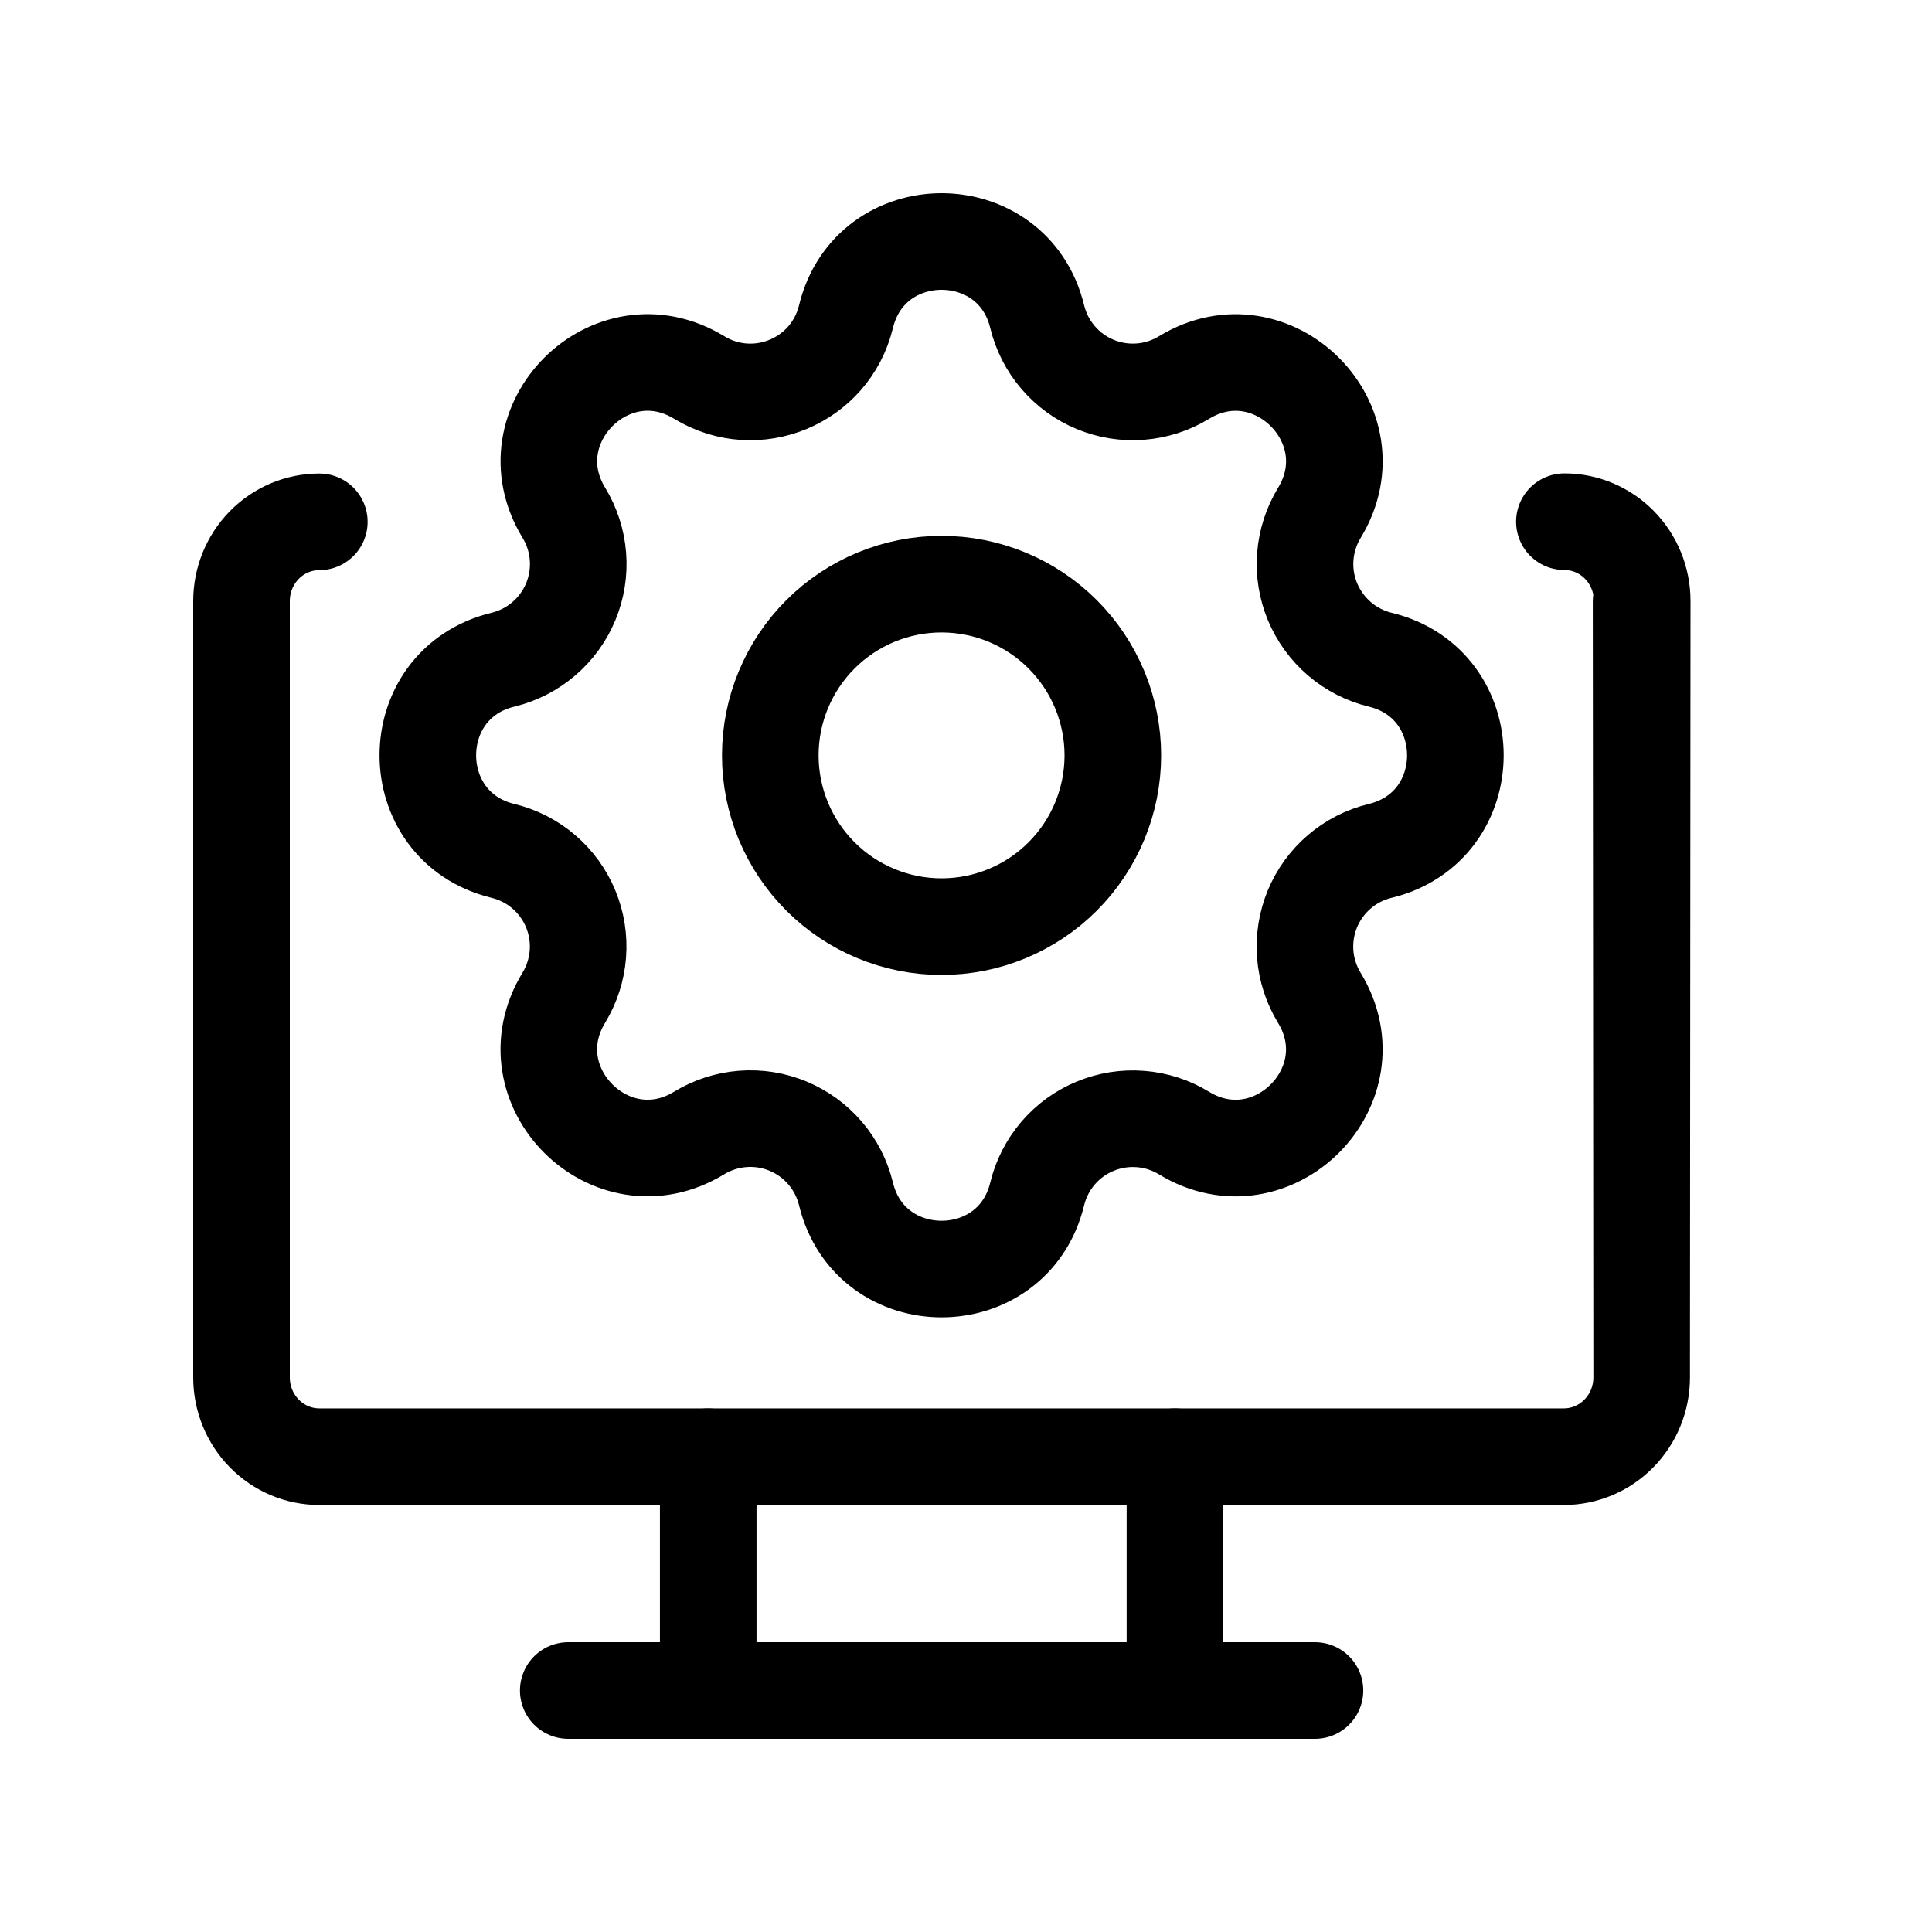
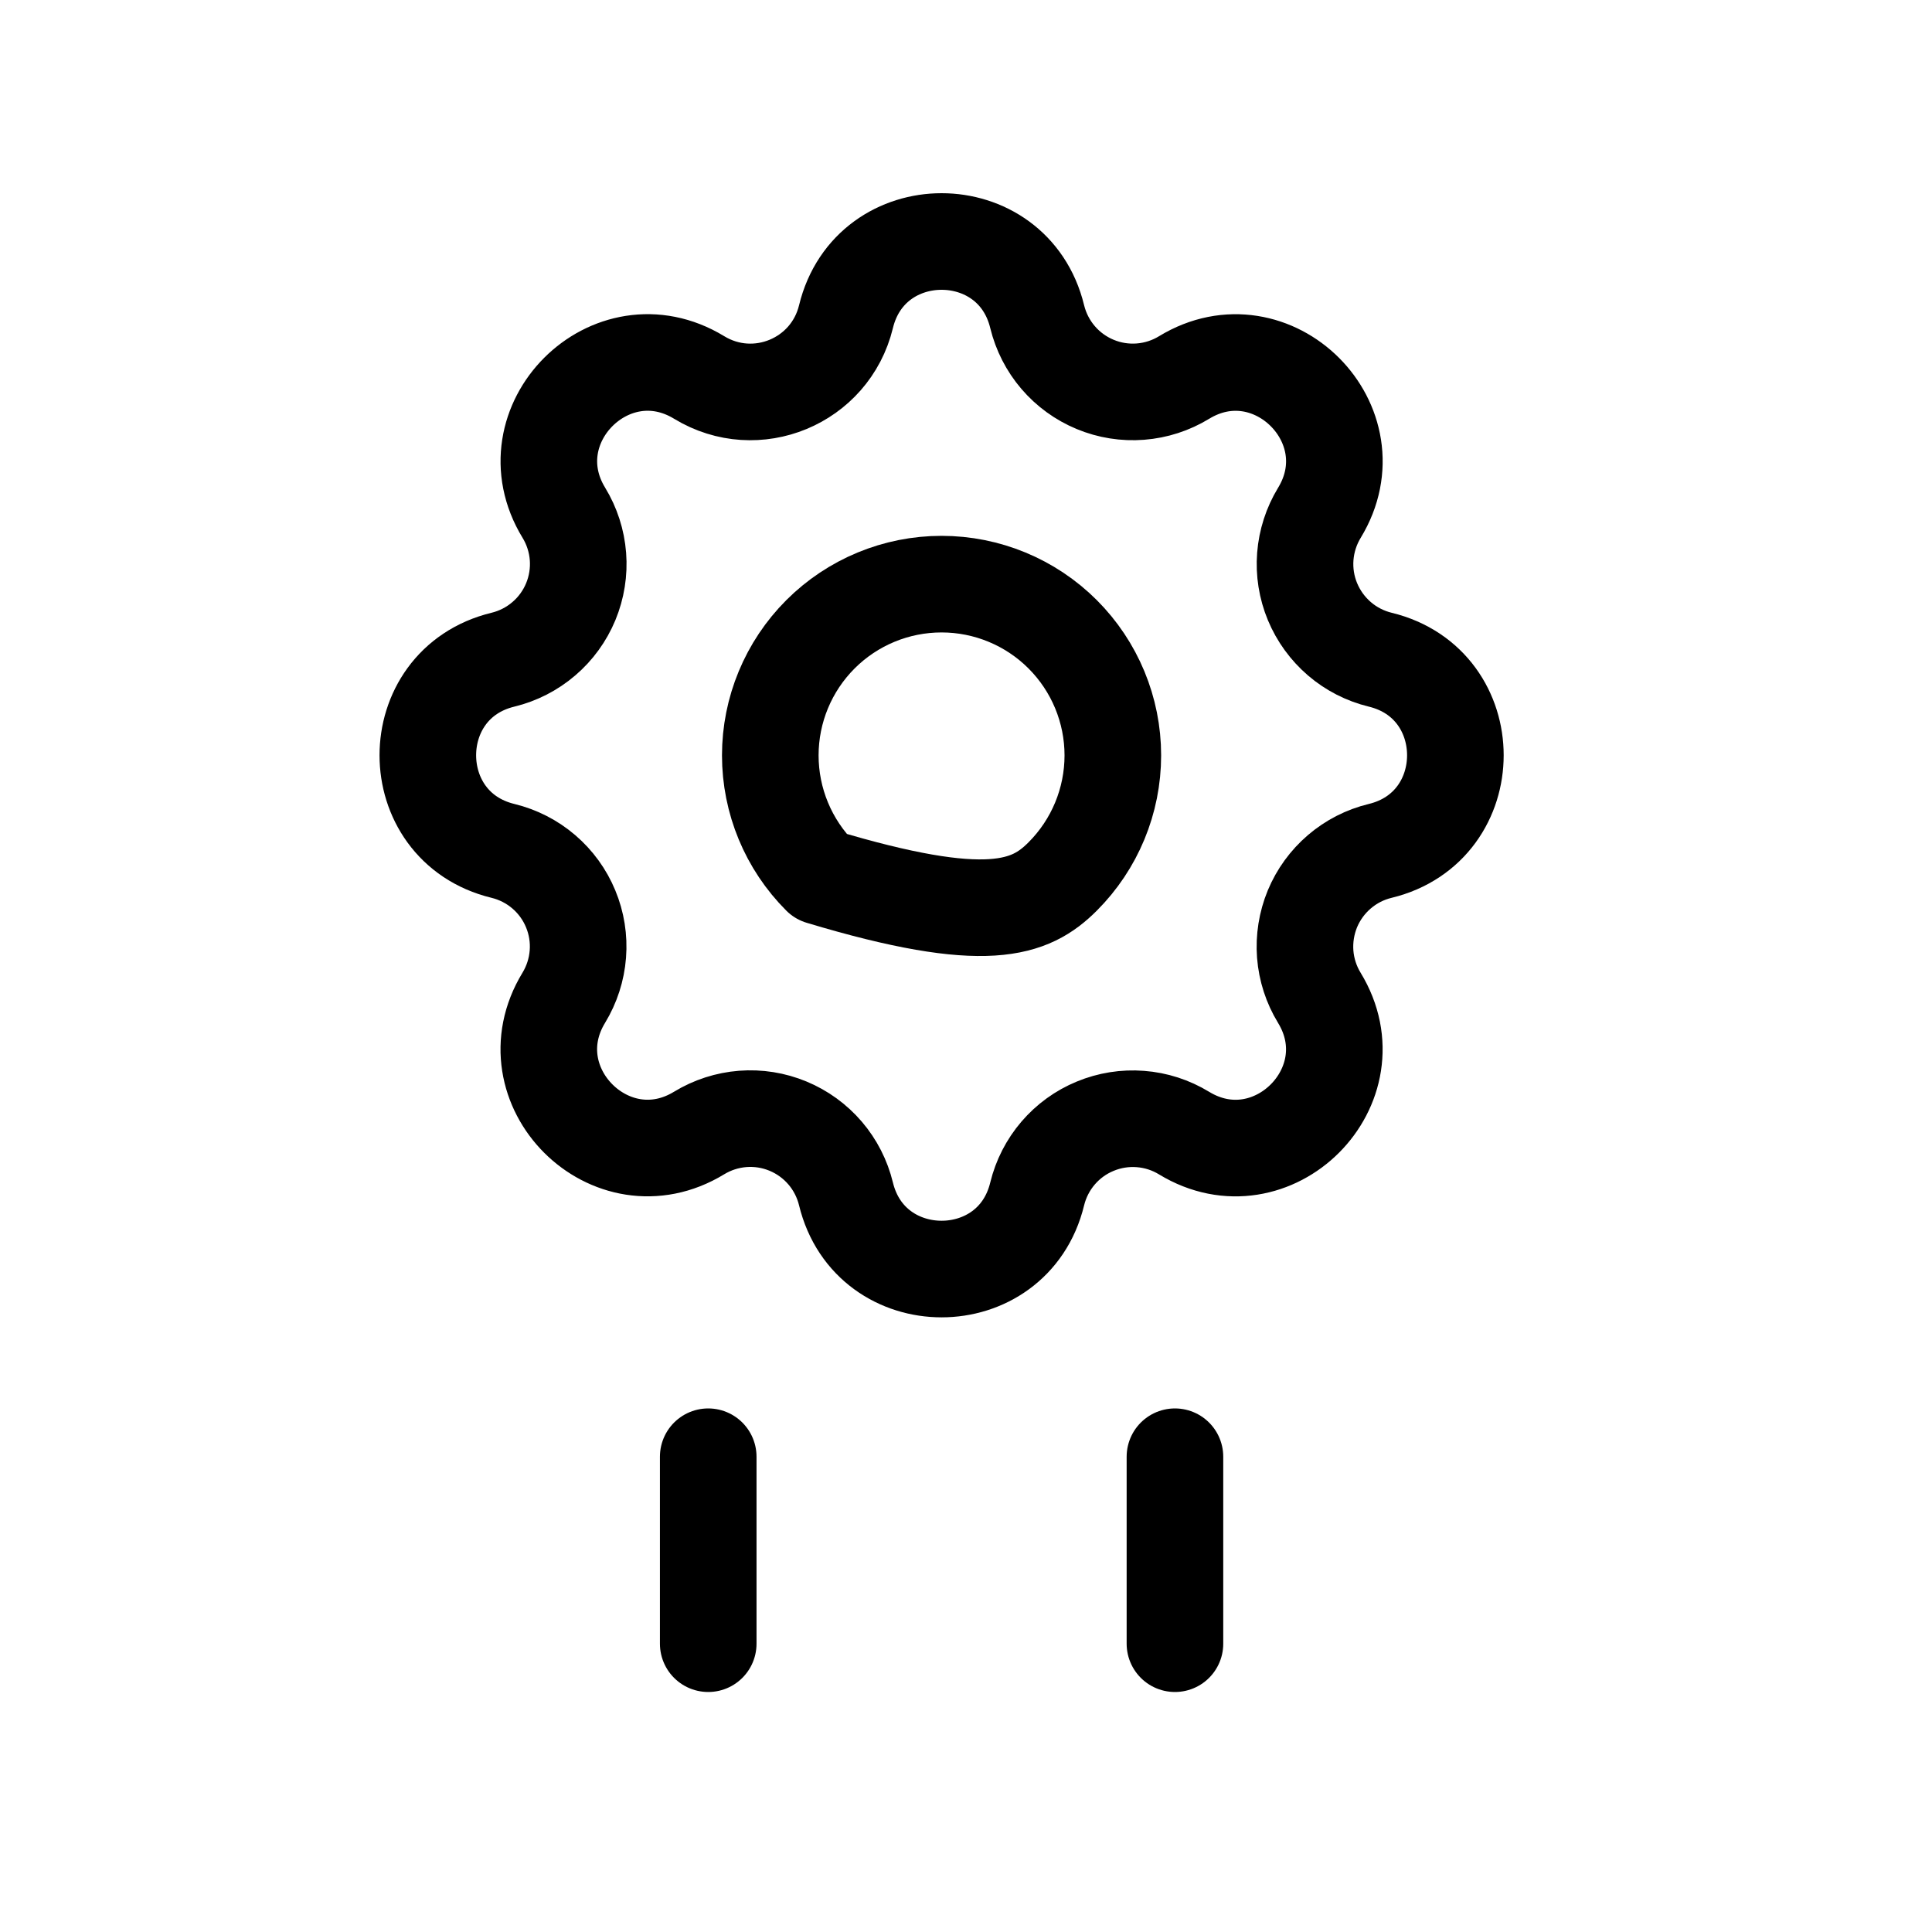
<svg xmlns="http://www.w3.org/2000/svg" viewBox="0 0 40 40" fill="none">
  <g clip-path="url(#clip0_270_1803)">
-     <path d="M33.977 12.454L33.989 28.518C33.989 28.953 33.819 29.371 33.517 29.678C33.215 29.986 32.805 30.159 32.378 30.159H6.61C6.183 30.159 5.774 29.986 5.472 29.678C5.17 29.371 5 28.953 5 28.518V12.444M5 12.444C5 12.009 5.17 11.592 5.472 11.284C5.774 10.977 6.183 10.804 6.611 10.804M5 12.444L5 28.031M33.989 28.018L34 12.441C34 12.006 33.83 11.589 33.528 11.281C33.226 10.974 32.817 10.801 32.389 10.801" stroke="currentColor" stroke-width="2" stroke-linecap="round" stroke-linejoin="round" />
-     <path d="M11.765 35H27.225" stroke="currentColor" stroke-width="2" stroke-linecap="round" stroke-linejoin="round" />
    <path d="M14.663 30.16V34.031" stroke="currentColor" stroke-width="2" stroke-linecap="round" stroke-linejoin="round" />
    <path d="M24.326 30.16V34.031" stroke="currentColor" stroke-width="2" stroke-linecap="round" stroke-linejoin="round" />
    <path d="M17.515 6.557C18.018 4.481 20.971 4.481 21.474 6.557C21.55 6.868 21.698 7.158 21.907 7.402C22.115 7.645 22.378 7.836 22.675 7.959C22.971 8.082 23.292 8.133 23.612 8.108C23.932 8.083 24.241 7.983 24.515 7.816C26.339 6.705 28.427 8.793 27.316 10.618C27.15 10.891 27.05 11.201 27.025 11.52C27 11.84 27.051 12.161 27.174 12.457C27.297 12.753 27.488 13.016 27.731 13.225C27.974 13.434 28.264 13.582 28.575 13.658C30.651 14.161 30.651 17.113 28.575 17.617C28.263 17.692 27.974 17.84 27.73 18.049C27.486 18.258 27.295 18.521 27.172 18.817C27.05 19.114 26.999 19.435 27.023 19.755C27.048 20.075 27.148 20.384 27.315 20.658C28.426 22.482 26.339 24.57 24.514 23.459C24.24 23.292 23.931 23.192 23.611 23.168C23.292 23.143 22.971 23.194 22.675 23.317C22.378 23.439 22.115 23.63 21.907 23.873C21.698 24.117 21.55 24.406 21.474 24.718C20.971 26.793 18.018 26.793 17.515 24.718C17.439 24.406 17.291 24.116 17.083 23.873C16.874 23.629 16.611 23.438 16.314 23.315C16.018 23.192 15.697 23.141 15.377 23.166C15.057 23.191 14.748 23.291 14.474 23.458C12.65 24.569 10.562 22.482 11.673 20.657C11.839 20.383 11.939 20.074 11.964 19.754C11.989 19.434 11.938 19.113 11.815 18.817C11.693 18.521 11.502 18.258 11.258 18.049C11.015 17.841 10.726 17.693 10.414 17.617C8.339 17.113 8.339 14.161 10.414 13.658C10.726 13.582 11.015 13.434 11.259 13.225C11.503 13.017 11.694 12.753 11.817 12.457C11.939 12.161 11.991 11.839 11.966 11.52C11.941 11.2 11.841 10.89 11.674 10.616C10.563 8.793 12.65 6.704 14.475 7.815C15.657 8.534 17.189 7.898 17.515 6.557Z" stroke="currentColor" stroke-width="2" stroke-linecap="round" stroke-linejoin="round" />
-     <path d="M15.948 15.639C15.948 16.58 16.322 17.482 16.987 18.147C17.652 18.812 18.554 19.185 19.494 19.185C20.434 19.185 21.336 18.812 22.001 18.147C22.666 17.482 23.04 16.58 23.04 15.639C23.04 14.699 22.666 13.797 22.001 13.132C21.336 12.467 20.434 12.094 19.494 12.094C18.554 12.094 17.652 12.467 16.987 13.132C16.322 13.797 15.948 14.699 15.948 15.639Z" stroke="currentColor" stroke-width="2" stroke-linecap="round" stroke-linejoin="round" />
+     <path d="M15.948 15.639C15.948 16.58 16.322 17.482 16.987 18.147C20.434 19.185 21.336 18.812 22.001 18.147C22.666 17.482 23.04 16.58 23.04 15.639C23.04 14.699 22.666 13.797 22.001 13.132C21.336 12.467 20.434 12.094 19.494 12.094C18.554 12.094 17.652 12.467 16.987 13.132C16.322 13.797 15.948 14.699 15.948 15.639Z" stroke="currentColor" stroke-width="2" stroke-linecap="round" stroke-linejoin="round" />
  </g>
  <defs>
    <clipPath id="clip0_270_1803">
      <rect width="40" height="40" fill="currentColor" transform="translate(0 0.059)" />
    </clipPath>
  </defs>
</svg>